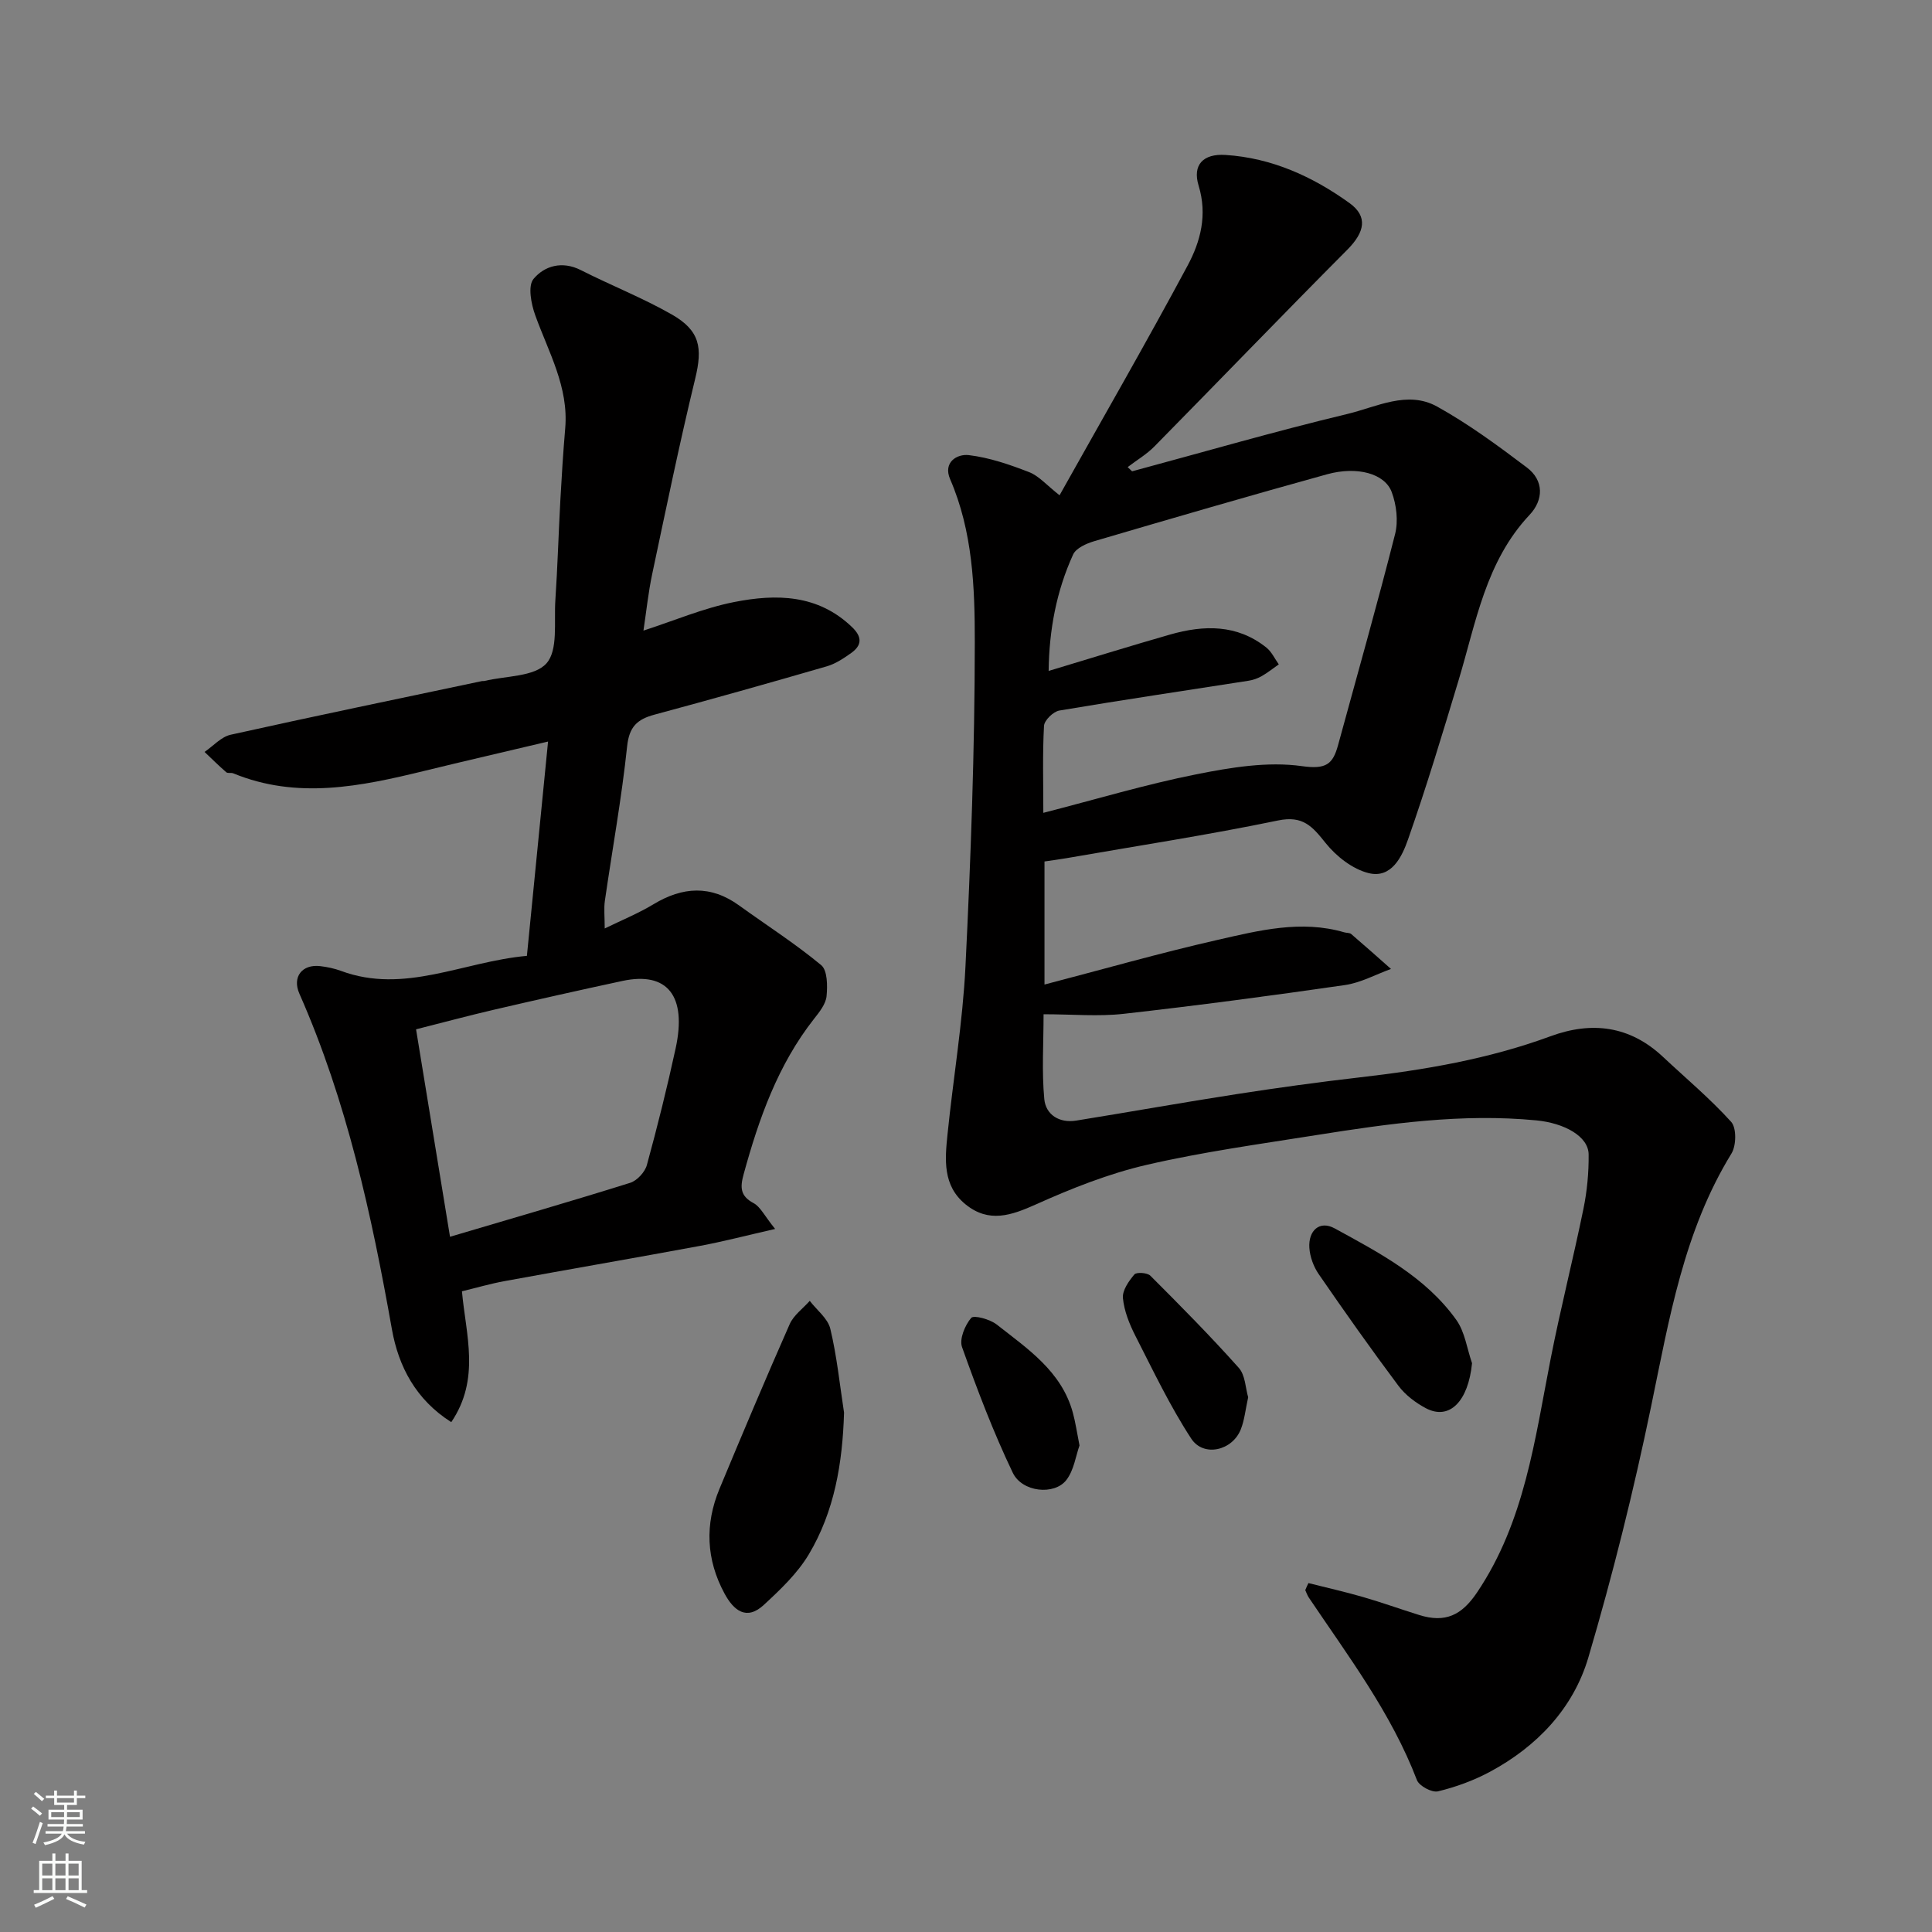
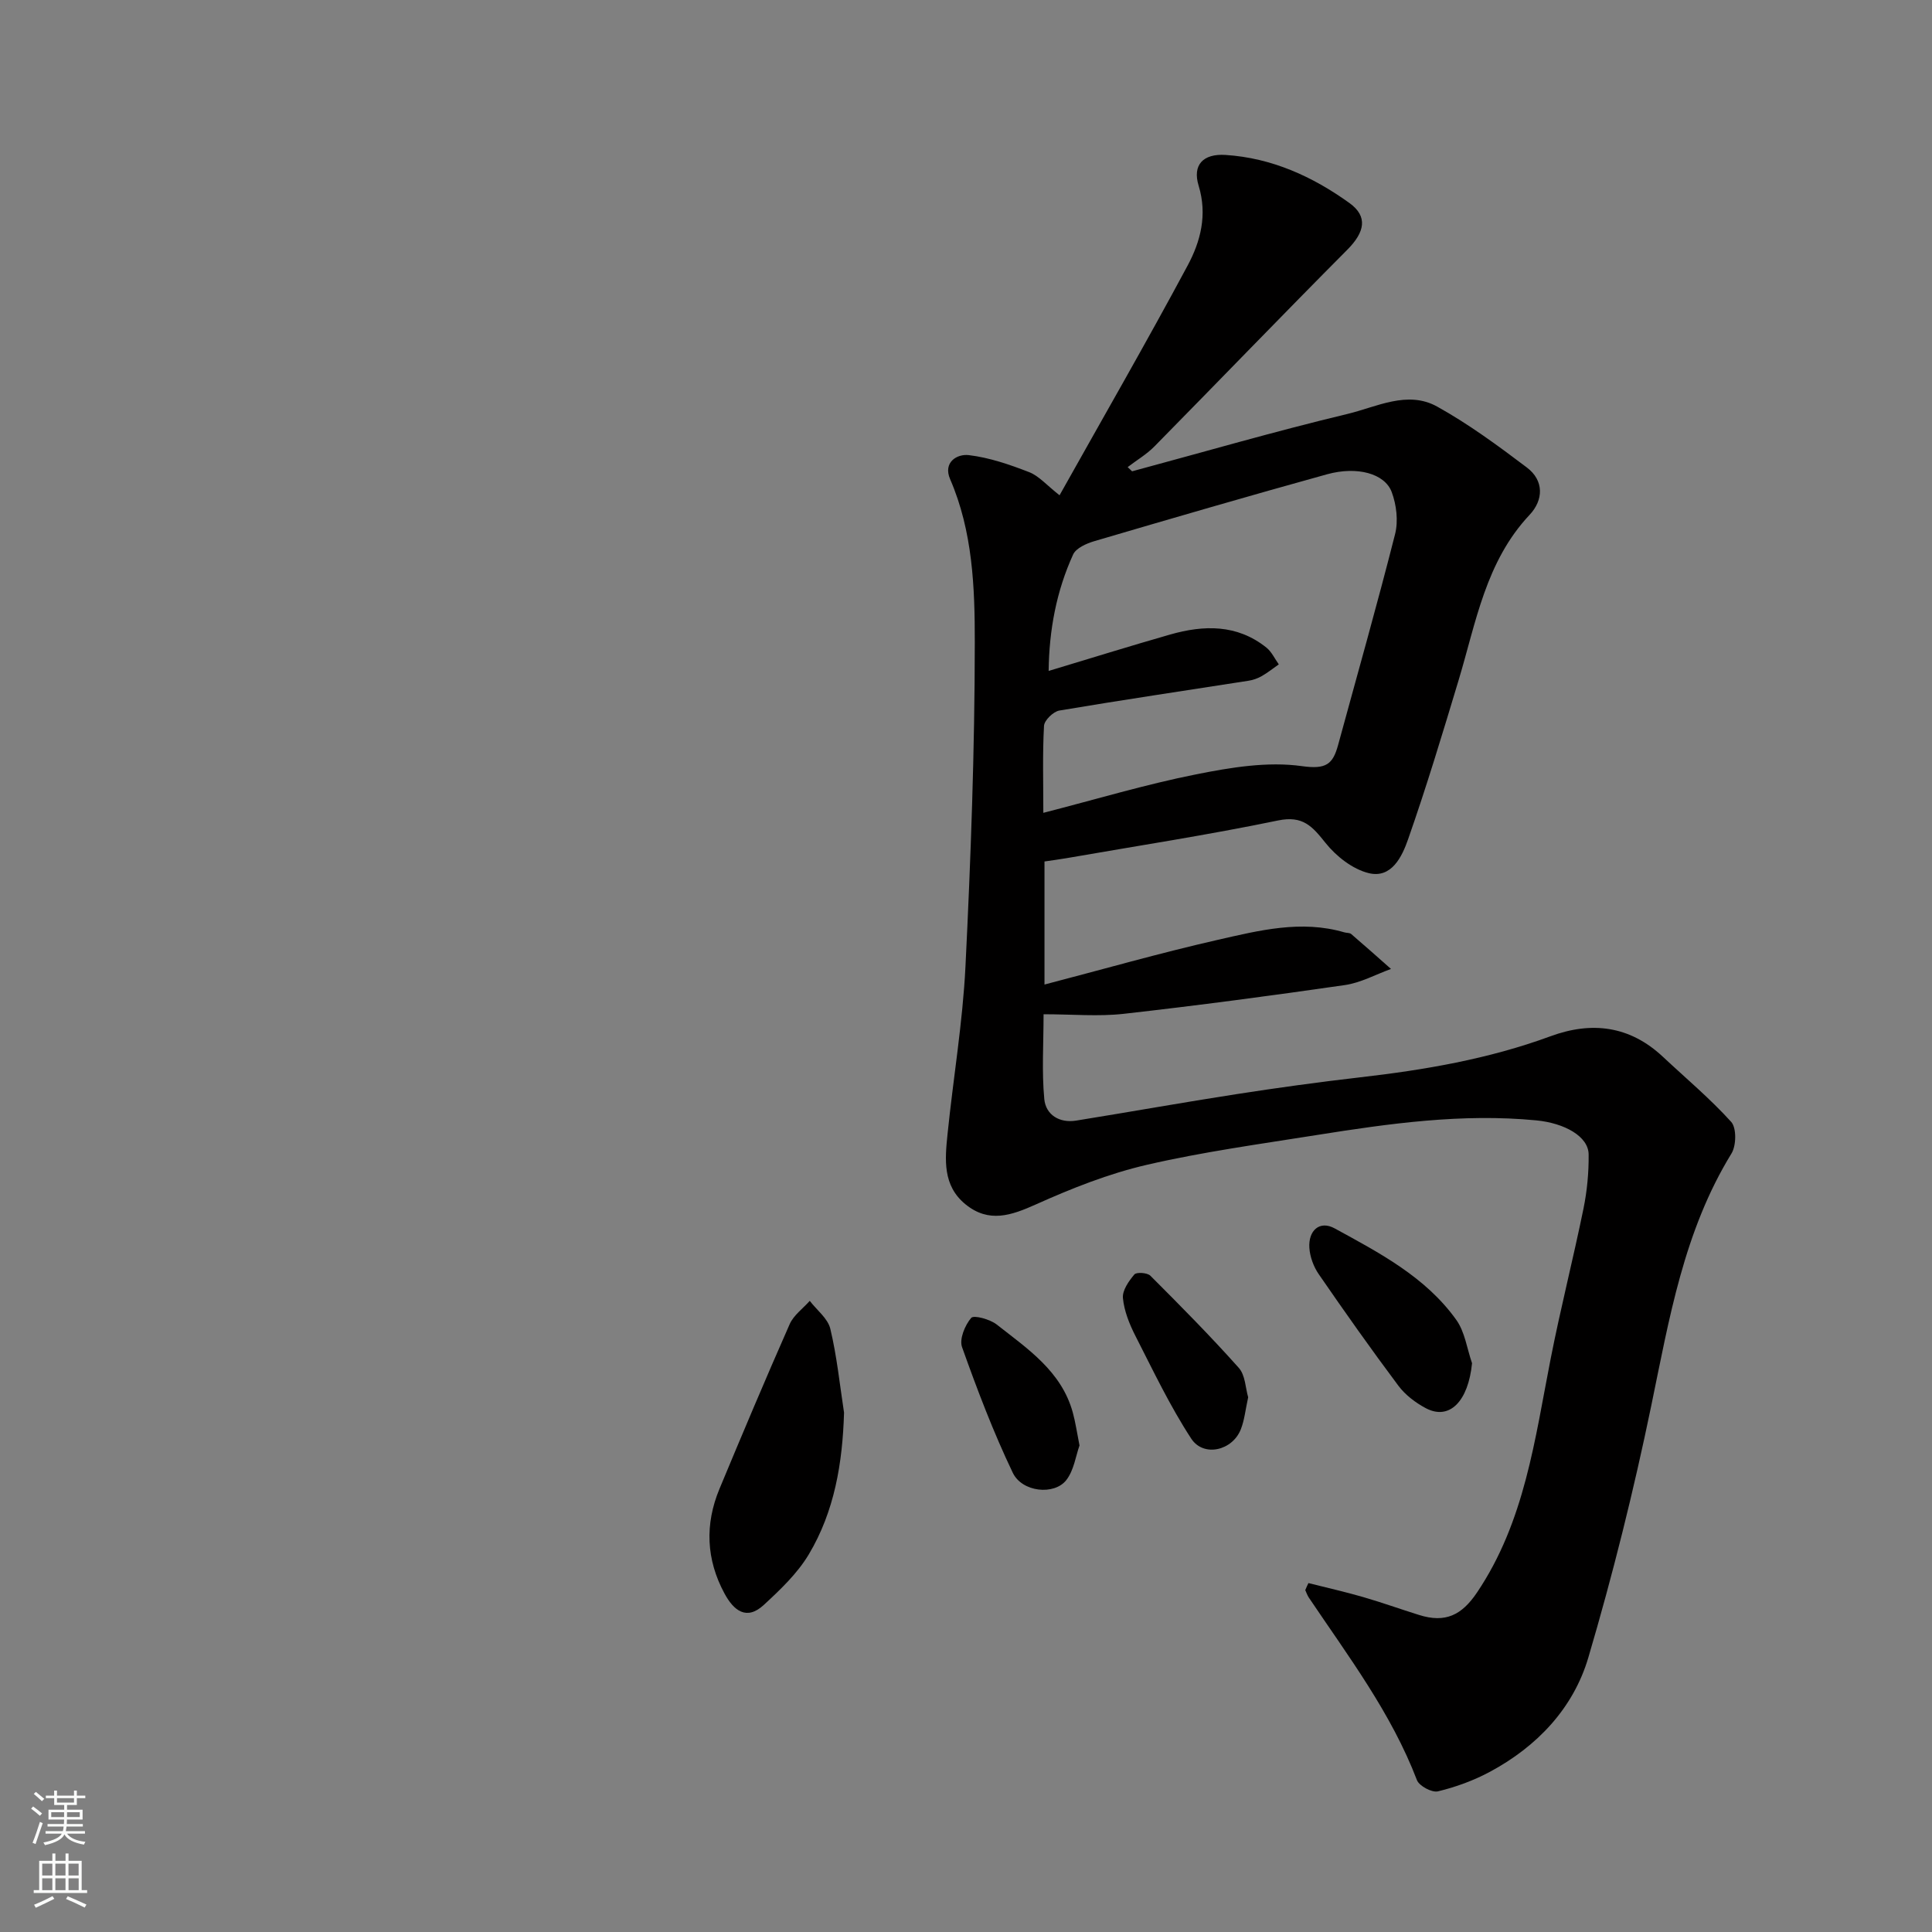
<svg xmlns="http://www.w3.org/2000/svg" enable-background="new 0 0 400 400" viewBox="0 0 400 400">
  <rect x="0" y="0" width="400" height="400" fill="#808080" stroke="none" />
  <g fill="#010000">
    <path d="m270.9 327.76c3.76.95 7.55 1.8 11.28 2.88 3.91 1.13 7.74 2.51 11.62 3.72 5.46 1.72 8.84.03 11.98-4.62 9.91-14.69 11.99-31.75 15.28-48.49 2.04-10.38 4.66-20.64 6.78-31 .75-3.67 1.11-7.49 1.07-11.23-.03-3.76-5.02-6.5-10.84-7.06-15.34-1.48-30.42.65-45.48 3.04-11.76 1.87-23.6 3.49-35.18 6.17-7.86 1.82-15.52 4.86-22.91 8.18-5.15 2.31-9.76 3.91-14.58.01-4.8-3.89-4.28-9.32-3.74-14.58 1.18-11.58 3.14-23.1 3.71-34.7 1.1-22.34 1.92-44.73 1.93-67.09.01-11.36-.42-22.96-5.11-33.79-1.5-3.47 1.41-5.27 3.89-4.97 4.25.51 8.45 1.96 12.47 3.52 2.04.79 3.64 2.71 6.3 4.79 8.97-16.01 17.99-31.66 26.52-47.57 2.67-4.98 4.12-10.49 2.27-16.54-1.31-4.29.93-6.65 5.57-6.35 9.55.61 18.02 4.46 25.65 9.95 3.89 2.8 3.18 6.04-.44 9.68-13.41 13.48-26.6 27.18-39.94 40.73-1.62 1.64-3.68 2.85-5.53 4.27.31.29.61.58.92.87 14.84-4 29.61-8.29 44.56-11.87 6.03-1.44 12.44-4.95 18.6-1.53 6.52 3.62 12.6 8.1 18.57 12.61 3.59 2.71 3.45 6.74.56 9.81-9.09 9.67-11.08 22.24-14.68 34.19-3.33 11.05-6.66 22.11-10.48 33-1.23 3.52-3.4 8.15-8.15 6.98-3.34-.82-6.73-3.49-8.94-6.26-2.73-3.42-4.68-5.71-9.83-4.64-14.52 3.01-29.2 5.26-43.82 7.81-1.44.25-2.88.43-4.53.68v25.48c12.01-3.13 23.86-6.52 35.85-9.25 8.58-1.95 17.3-4.17 26.22-1.56.47.14 1.1.07 1.43.35 2.77 2.37 5.5 4.81 8.24 7.23-3.18 1.15-6.28 2.87-9.56 3.34-15.23 2.2-30.49 4.23-45.77 5.95-5.25.59-10.62.09-16.6.09 0 6.06-.39 11.86.15 17.57.31 3.23 3.11 5.01 6.59 4.45 11.12-1.79 22.2-3.78 33.33-5.5 8.41-1.3 16.84-2.47 25.29-3.44 13.48-1.54 26.78-3.81 39.58-8.52 8.56-3.15 16.42-2.18 23.28 4.24 4.76 4.46 9.78 8.66 14.14 13.48 1.13 1.25 1.07 4.9.07 6.54-9.89 16.1-12.89 34.23-16.63 52.3-3.62 17.51-7.95 34.91-13.01 52.06-3.11 10.52-10.61 18.42-20.39 23.67-3.36 1.8-7.05 3.15-10.75 4.04-1.24.3-3.88-1.11-4.35-2.33-5.32-13.9-14.21-25.63-22.39-37.8-.31-.47-.49-1.02-.73-1.53.21-.53.43-.99.66-1.46zm-54.89-159.47c10.87-2.79 21.15-5.88 31.63-7.97 7.18-1.43 14.81-2.7 21.91-1.7 5 .7 6.39-.37 7.48-4.34 3.97-14.56 8.1-29.08 11.81-43.71.68-2.69.29-6.04-.7-8.69-1.43-3.85-7.16-5.4-13.37-3.69-16.12 4.46-32.18 9.14-48.23 13.86-1.62.48-3.75 1.43-4.36 2.75-3.46 7.58-4.97 15.63-5.07 24.11 8.7-2.62 16.88-5.17 25.13-7.53 7-2 13.88-2.16 19.96 2.7 1.08.87 1.72 2.3 2.56 3.47-1.17.82-2.29 1.72-3.53 2.43-.83.47-1.79.82-2.74.96-13.05 2.04-26.13 3.97-39.16 6.17-1.25.21-3.12 2.02-3.18 3.18-.32 5.8-.14 11.61-.14 18z" />
-     <path d="m109.09 197.9c1.44-14.62 2.87-29.07 4.38-44.37-9.26 2.19-17.46 4.08-25.64 6.08-13.15 3.21-26.28 5.95-39.54.5-.44-.18-1.14.05-1.45-.23-1.55-1.34-3-2.79-4.49-4.2 1.79-1.22 3.43-3.12 5.4-3.56 17.31-3.85 34.68-7.44 52.04-11.11.16-.03.34.02.5-.02 4.43-1.08 10.34-.84 12.85-3.65 2.44-2.73 1.54-8.57 1.84-13.06.46-6.92.66-13.86 1.04-20.79.27-4.94.58-9.87 1-14.8.74-8.57-3.45-15.77-6.2-23.41-.85-2.34-1.57-6.08-.36-7.53 2.26-2.71 5.92-3.79 9.79-1.83 6.23 3.16 12.79 5.74 18.84 9.19 5.88 3.36 6.39 6.92 4.84 13.3-3.26 13.43-6.04 26.97-8.91 40.49-.8 3.79-1.2 7.67-1.8 11.66 6.31-2.04 12.4-4.65 18.76-5.91 8.69-1.72 17.38-1.64 24.47 5.23 2.09 2.02 1.99 3.74-.21 5.31-1.56 1.11-3.26 2.25-5.07 2.77-11.86 3.44-23.75 6.79-35.67 10-3.55.96-5.23 2.47-5.66 6.56-1.13 10.71-3.07 21.33-4.61 31.99-.23 1.61-.03 3.28-.03 5.72 3.6-1.76 7-3.14 10.09-5.01 6.04-3.65 11.85-4.01 17.73.24 5.68 4.1 11.62 7.9 17 12.36 1.3 1.08 1.32 4.28 1.11 6.43-.16 1.62-1.46 3.26-2.56 4.65-7.52 9.55-11.45 20.7-14.61 32.22-.73 2.66-.75 4.49 2.07 5.98 1.39.74 2.21 2.57 4.45 5.34-6.01 1.37-10.73 2.61-15.52 3.5-13.47 2.5-26.97 4.82-40.44 7.29-3.02.55-5.98 1.42-8.88 2.12.81 9.02 3.86 18.12-2.21 27.09-7.32-4.64-10.92-11.51-12.29-19.23-4.22-23.77-9.34-47.25-19.15-69.47-1.54-3.48.55-6.16 4.33-5.71 1.44.17 2.91.48 4.27.98 13.15 4.88 25.27-1.92 38.5-3.11zm-15.92 58.16c12.72-3.77 25.05-7.33 37.3-11.17 1.43-.45 3.06-2.22 3.46-3.69 2.19-7.99 4.19-16.03 5.95-24.13 2.37-10.89-1.7-15.97-11-13.98-8.9 1.91-17.79 3.91-26.65 5.97-5.45 1.27-10.85 2.73-16.09 4.05 2.41 14.72 4.69 28.66 7.03 42.95z" />
    <path d="m174.75 292.47c-.31 10.46-1.98 20.45-7.31 29.37-2.36 3.94-5.89 7.29-9.31 10.45-3.58 3.3-6.23 1.15-8.13-2.37-3.81-7.05-4.09-14.33-1.04-21.67 4.75-11.41 9.55-22.81 14.54-34.11.82-1.85 2.74-3.22 4.15-4.81 1.47 1.92 3.75 3.64 4.26 5.79 1.36 5.68 1.95 11.55 2.84 17.35z" />
    <path d="m304.77 282.24c-.77 7.85-4.65 11.91-9.57 9.31-2.13-1.13-4.25-2.74-5.68-4.65-5.67-7.58-11.13-15.31-16.5-23.11-1.06-1.54-1.8-3.57-1.93-5.42-.24-3.58 2.1-5.76 5.23-4.05 9.27 5.07 18.82 10.05 25.17 18.92 1.8 2.49 2.23 5.97 3.28 9z" />
    <path d="m223.5 299.27c-.78 2.18-1.15 5.13-2.73 7.16-2.47 3.19-9.15 2.54-11.09-1.52-4.03-8.42-7.36-17.2-10.5-26.01-.59-1.66.6-4.52 1.89-6.04.55-.64 3.91.28 5.29 1.37 6.4 5.03 13.4 9.67 15.75 18.21.56 2.03.85 4.12 1.39 6.83z" />
    <path d="m258.42 289.29c-.56 2.54-.76 4.7-1.52 6.63-1.73 4.42-7.71 5.84-10.27 1.93-4.41-6.75-7.9-14.11-11.58-21.32-1.23-2.42-2.31-5.12-2.56-7.78-.15-1.58 1.21-3.52 2.37-4.89.44-.52 2.68-.37 3.31.26 6.23 6.23 12.43 12.49 18.29 19.06 1.38 1.52 1.4 4.22 1.96 6.11z" />
  </g>
  <path d="m6.44 374.46.42-.45c.65.47 1.27.95 1.85 1.44l-.45.49c-.65-.56-1.25-1.06-1.82-1.48m.93 7.33-.63-.26c.55-1.36 1.05-2.8 1.52-4.33.19.1.38.19.59.27-.46 1.29-.95 2.73-1.48 4.32m-.38-10.38.44-.42c.43.34 1.01.82 1.74 1.44l-.49.49c-.53-.51-1.09-1.01-1.69-1.51m2.5.35h1.72v-1.04h.59v1.04h3.52v-1.04h.59v1.04h1.75v.53h-1.75v1.42h-2.03v.97h3.22v2.03h-3.24c0 .35-.01.66-.03.93h3.32v.53h-3.37c-.03.27-.08.58-.15.94h3.96v.53h-3.71c.67.92 1.93 1.48 3.79 1.68-.13.24-.23.44-.29.59-2.13-.38-3.48-1.08-4.04-2.12-.43.97-1.77 1.72-4.03 2.23-.09-.19-.2-.37-.33-.55 2.1-.42 3.37-1.03 3.81-1.83h-3.36v-.53h3.58c.08-.29.13-.61.16-.94h-3.33v-.53h3.39c.02-.27.04-.58.04-.93h-3.23v-2.03h3.25v-.97h-2.07v-1.42h-1.73zm1.12 3.44v1h2.65c.01-.3.02-.44.01-.4v-.25-.35zm1.19-2h3.52v-.91h-3.52zm4.71 2h-2.63v.59c0 .15-.01.28-.01.4h2.64z" fill="#fafbfa" />
  <path d="m13.56 383.74h.63v1.52h2.72v6.07h1.13v.6h-11.06v-.6h1.13v-6.07h2.73v-1.52h.63v1.52h2.1v-1.52zm-2.69 8.83.38.56c-1.24.63-2.53 1.25-3.85 1.85-.1-.21-.21-.42-.34-.63 1.36-.55 2.63-1.15 3.81-1.78m-2.13-4.27h2.1v-2.45h-2.1zm0 3.04h2.1v-2.46h-2.1zm2.72-3.04h2.1v-2.45h-2.1zm0 3.04h2.1v-2.46h-2.1zm6.07 3.6c-1.41-.71-2.7-1.3-3.86-1.78l.35-.56c1.45.62 2.75 1.19 3.88 1.72zm-1.25-9.09h-2.1v2.45h2.1zm-2.09 5.49h2.1v-2.46h-2.1z" fill="#fafbfa" />
</svg>